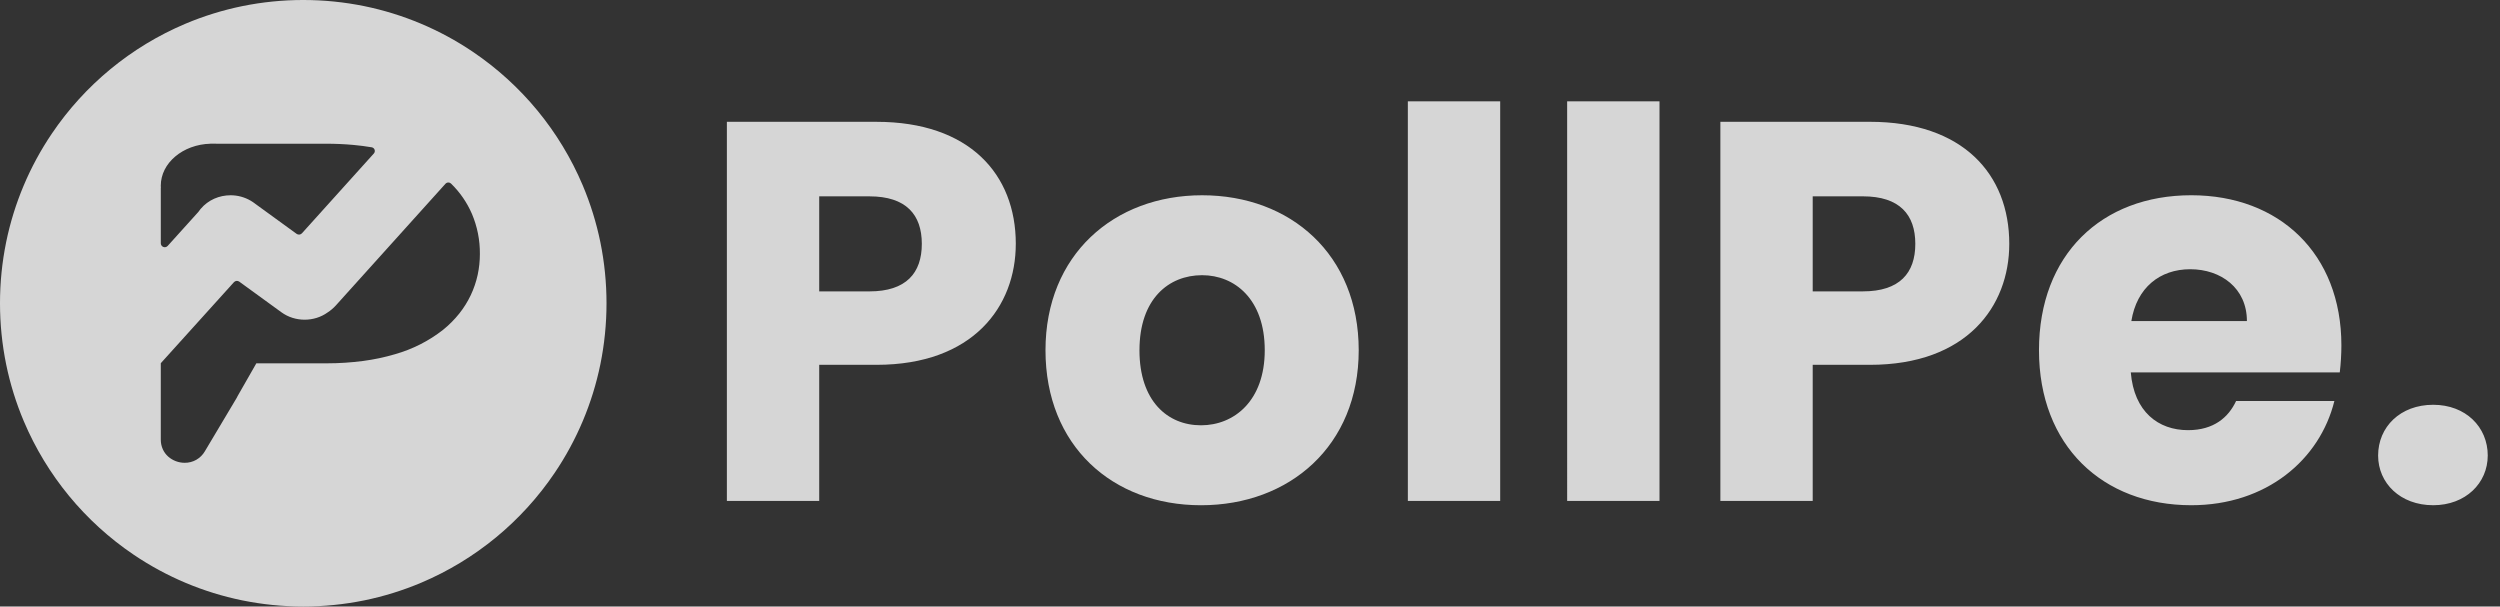
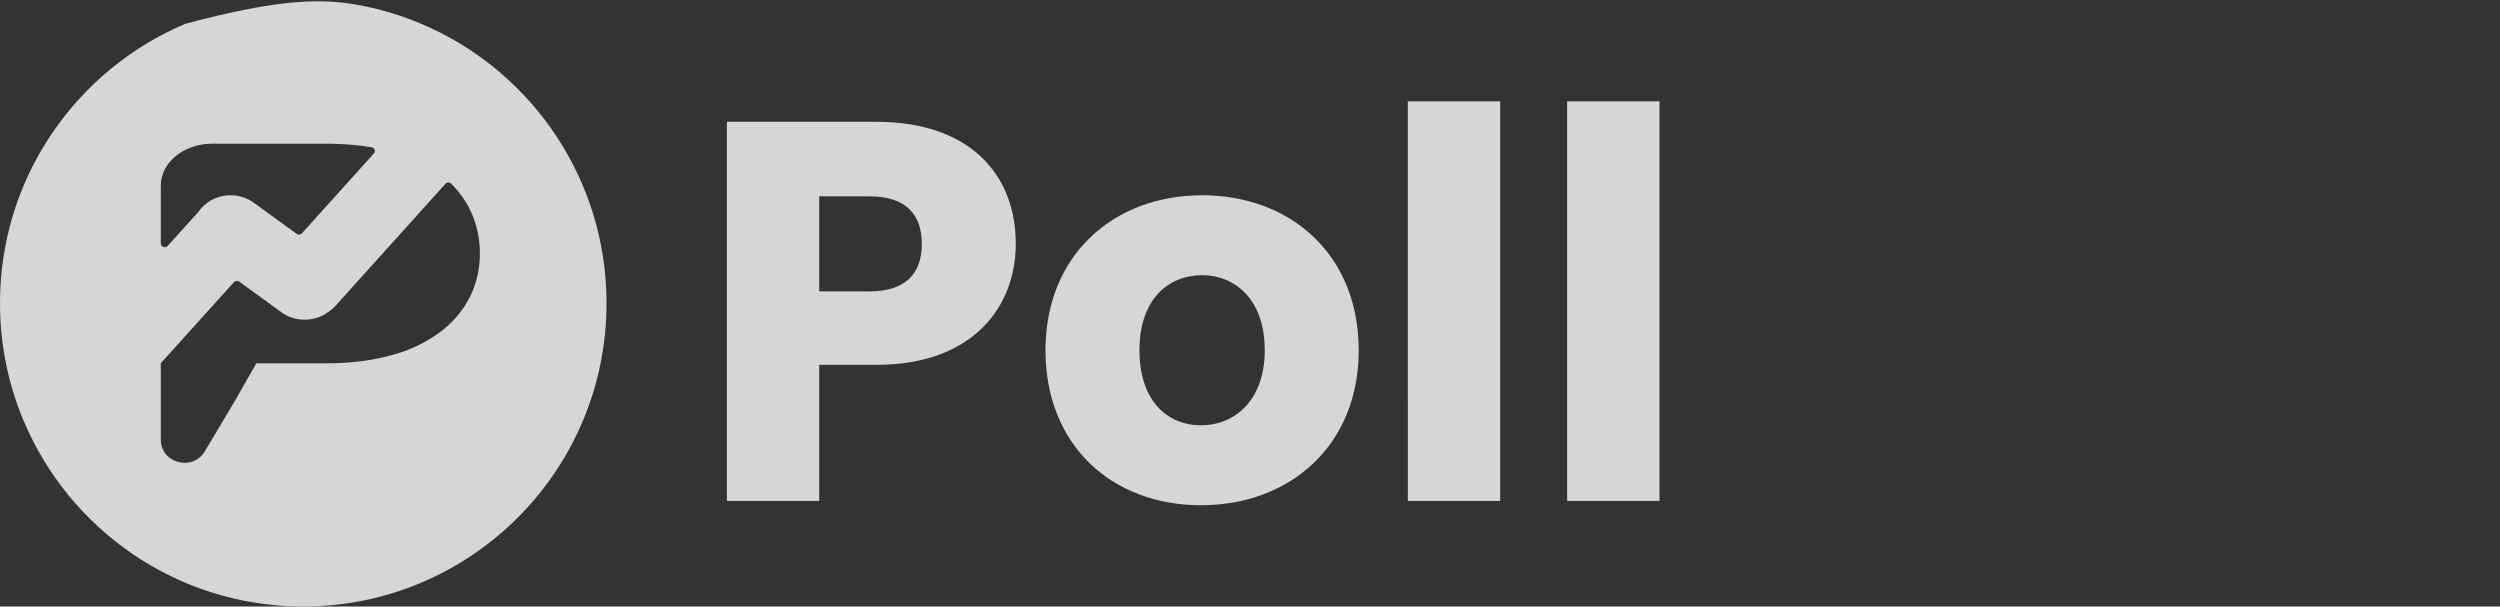
<svg xmlns="http://www.w3.org/2000/svg" width="169" height="41" viewBox="0 0 169 41" fill="none">
  <rect x="0" y="0" width="169" height="41" fill="#333333" stroke="none" />
-   <path d="M122.539 19.697V13.272H125.934C128.416 13.272 129.475 14.513 129.475 16.485C129.475 18.456 128.417 19.697 125.934 19.697L122.539 19.697ZM135.827 16.485C135.827 11.775 132.688 8.234 126.409 8.234H116.297V33.861H122.539V24.662H126.409C132.943 24.662 135.827 20.719 135.827 16.485ZM148.058 18.2C150.138 18.2 151.891 19.478 151.891 21.705H144.079C144.443 19.442 146.012 18.2 148.057 18.2H148.058ZM157.805 27.108H151.16C150.649 28.203 149.663 29.079 147.911 29.079C145.903 29.079 144.26 27.838 144.041 25.173H158.169C158.24 24.567 158.277 23.958 158.278 23.348C158.278 17.142 154.08 13.199 148.13 13.199C142.07 13.199 137.835 17.214 137.835 23.676C137.835 30.138 142.143 34.153 148.13 34.153C153.204 34.153 156.818 31.087 157.804 27.108H157.805ZM168.172 30.795C168.172 28.86 166.675 27.363 164.485 27.363C162.258 27.363 160.761 28.86 160.761 30.795C160.761 32.657 162.258 34.153 164.485 34.153C166.674 34.153 168.171 32.657 168.171 30.795H168.172Z" fill="white" fill-opacity="0.8" />
  <path d="M55.379 19.698V13.273H58.774C61.257 13.273 62.315 14.514 62.315 16.485C62.315 18.456 61.257 19.698 58.774 19.698H55.379ZM68.668 16.485C68.668 11.776 65.528 8.235 59.249 8.235H49.137V33.862H55.379V24.662H59.249C65.783 24.662 68.667 20.72 68.667 16.485H68.668ZM91.849 23.677C91.849 17.215 87.249 13.2 81.262 13.2C75.312 13.2 70.675 17.215 70.675 23.677C70.675 30.139 75.202 34.154 81.189 34.154C87.175 34.154 91.849 30.138 91.849 23.677ZM77.028 23.677C77.028 20.209 78.999 18.603 81.262 18.603C83.453 18.603 85.497 20.209 85.497 23.677C85.497 27.108 83.416 28.75 81.189 28.75C78.925 28.751 77.027 27.108 77.027 23.677H77.028ZM95.171 33.862H101.413V6.848H95.17L95.171 33.862ZM105.94 33.862H112.182V6.848H105.939L105.94 33.862Z" fill="white" fill-opacity="0.8" />
-   <path d="M20.5 41C19.112 41 17.728 40.861 16.369 40.584C13.746 40.047 11.255 38.998 9.038 37.499C5.742 35.274 3.162 32.141 1.611 28.479C1.087 27.239 0.687 25.95 0.416 24.631C-0.139 21.905 -0.139 19.095 0.416 16.368C0.953 13.746 2.002 11.255 3.501 9.038C5.726 5.742 8.859 3.162 12.52 1.611C13.761 1.087 15.05 0.687 16.369 0.416C19.095 -0.139 21.905 -0.139 24.631 0.416C27.254 0.954 29.744 2.002 31.962 3.501C35.258 5.726 37.838 8.859 39.389 12.52C39.913 13.761 40.313 15.05 40.584 16.369C41.139 19.095 41.139 21.905 40.584 24.631C40.047 27.254 38.998 29.744 37.499 31.962C35.274 35.258 32.141 37.838 28.479 39.389C27.239 39.913 25.95 40.313 24.631 40.584C23.272 40.861 21.887 41 20.5 41ZM10.869 24.561V29.72C10.868 29.946 10.915 30.169 11.008 30.375C11.094 30.563 11.218 30.731 11.373 30.868C11.681 31.137 12.076 31.285 12.485 31.285C12.761 31.288 13.032 31.218 13.272 31.081C13.511 30.944 13.71 30.746 13.848 30.508L15.992 26.911C16.023 26.86 16.051 26.806 16.076 26.751L17.328 24.561H22.093C22.916 24.561 23.739 24.507 24.556 24.4C25.283 24.304 26.002 24.152 26.706 23.944C27.294 23.777 27.864 23.554 28.409 23.278C28.952 23.003 29.466 22.676 29.945 22.301C30.354 21.973 30.724 21.601 31.051 21.191C31.354 20.81 31.612 20.396 31.822 19.956C32.029 19.519 32.186 19.06 32.289 18.587C32.39 18.122 32.441 17.647 32.44 17.171C32.449 16.239 32.266 15.316 31.903 14.459C31.57 13.689 31.09 12.992 30.488 12.408C30.441 12.361 30.377 12.335 30.31 12.336C30.273 12.336 30.236 12.344 30.202 12.359C30.168 12.374 30.137 12.396 30.112 12.424L22.704 20.647C22.541 20.827 22.356 20.985 22.152 21.117C21.926 21.28 21.676 21.404 21.41 21.487C20.878 21.653 20.308 21.653 19.776 21.487C19.506 21.403 19.252 21.275 19.023 21.109L16.173 19.038C16.119 18.999 16.053 18.982 15.987 18.988C15.921 18.995 15.86 19.026 15.815 19.075L10.871 24.551C10.87 24.552 10.869 24.553 10.869 24.555C10.869 24.556 10.87 24.558 10.871 24.559C10.872 24.56 10.873 24.561 10.875 24.561L10.869 24.561ZM14.216 9.714C14.216 9.714 14.216 9.715 14.216 9.715C14.216 9.715 14.215 9.715 14.215 9.715C14.215 9.715 14.215 9.716 14.215 9.716C14.215 9.716 14.215 9.716 14.214 9.716C13.768 9.727 13.327 9.811 12.908 9.966C12.711 10.039 12.521 10.128 12.339 10.233C12.165 10.334 11.999 10.45 11.845 10.58C11.696 10.705 11.56 10.844 11.438 10.994C11.319 11.142 11.216 11.3 11.131 11.469C11.046 11.636 10.981 11.811 10.937 11.993C10.892 12.176 10.869 12.364 10.869 12.553C10.869 12.605 10.871 12.656 10.874 12.704C10.874 12.705 10.874 12.706 10.874 12.707C10.873 12.708 10.873 12.709 10.872 12.71C10.87 12.711 10.87 12.713 10.87 12.715V16.451C10.871 16.504 10.888 16.556 10.919 16.6C10.95 16.643 10.994 16.677 11.044 16.695C11.094 16.714 11.149 16.717 11.201 16.704C11.253 16.691 11.3 16.663 11.336 16.623L13.408 14.327C13.454 14.259 13.504 14.194 13.556 14.131L13.573 14.112C13.698 13.964 13.839 13.832 13.994 13.717C14.146 13.604 14.311 13.508 14.484 13.431C14.657 13.355 14.837 13.297 15.022 13.258C15.207 13.22 15.395 13.2 15.584 13.2H15.59C16.069 13.2 16.54 13.328 16.953 13.571C17.053 13.63 17.15 13.695 17.243 13.767L17.259 13.78L20.052 15.809C20.106 15.847 20.173 15.865 20.239 15.858C20.305 15.851 20.366 15.821 20.411 15.771L25.271 10.377C25.302 10.343 25.323 10.302 25.332 10.257C25.342 10.212 25.338 10.165 25.323 10.122C25.308 10.079 25.281 10.04 25.246 10.011C25.21 9.982 25.168 9.963 25.122 9.956C24.717 9.888 24.305 9.835 23.898 9.798C23.305 9.743 22.68 9.715 22.038 9.715L14.216 9.714Z" fill="white" fill-opacity="0.8" />
+   <path d="M20.5 41C19.112 41 17.728 40.861 16.369 40.584C13.746 40.047 11.255 38.998 9.038 37.499C5.742 35.274 3.162 32.141 1.611 28.479C1.087 27.239 0.687 25.95 0.416 24.631C-0.139 21.905 -0.139 19.095 0.416 16.368C0.953 13.746 2.002 11.255 3.501 9.038C5.726 5.742 8.859 3.162 12.52 1.611C19.095 -0.139 21.905 -0.139 24.631 0.416C27.254 0.954 29.744 2.002 31.962 3.501C35.258 5.726 37.838 8.859 39.389 12.52C39.913 13.761 40.313 15.05 40.584 16.369C41.139 19.095 41.139 21.905 40.584 24.631C40.047 27.254 38.998 29.744 37.499 31.962C35.274 35.258 32.141 37.838 28.479 39.389C27.239 39.913 25.95 40.313 24.631 40.584C23.272 40.861 21.887 41 20.5 41ZM10.869 24.561V29.72C10.868 29.946 10.915 30.169 11.008 30.375C11.094 30.563 11.218 30.731 11.373 30.868C11.681 31.137 12.076 31.285 12.485 31.285C12.761 31.288 13.032 31.218 13.272 31.081C13.511 30.944 13.71 30.746 13.848 30.508L15.992 26.911C16.023 26.86 16.051 26.806 16.076 26.751L17.328 24.561H22.093C22.916 24.561 23.739 24.507 24.556 24.4C25.283 24.304 26.002 24.152 26.706 23.944C27.294 23.777 27.864 23.554 28.409 23.278C28.952 23.003 29.466 22.676 29.945 22.301C30.354 21.973 30.724 21.601 31.051 21.191C31.354 20.81 31.612 20.396 31.822 19.956C32.029 19.519 32.186 19.06 32.289 18.587C32.39 18.122 32.441 17.647 32.44 17.171C32.449 16.239 32.266 15.316 31.903 14.459C31.57 13.689 31.09 12.992 30.488 12.408C30.441 12.361 30.377 12.335 30.31 12.336C30.273 12.336 30.236 12.344 30.202 12.359C30.168 12.374 30.137 12.396 30.112 12.424L22.704 20.647C22.541 20.827 22.356 20.985 22.152 21.117C21.926 21.28 21.676 21.404 21.41 21.487C20.878 21.653 20.308 21.653 19.776 21.487C19.506 21.403 19.252 21.275 19.023 21.109L16.173 19.038C16.119 18.999 16.053 18.982 15.987 18.988C15.921 18.995 15.86 19.026 15.815 19.075L10.871 24.551C10.87 24.552 10.869 24.553 10.869 24.555C10.869 24.556 10.87 24.558 10.871 24.559C10.872 24.56 10.873 24.561 10.875 24.561L10.869 24.561ZM14.216 9.714C14.216 9.714 14.216 9.715 14.216 9.715C14.216 9.715 14.215 9.715 14.215 9.715C14.215 9.715 14.215 9.716 14.215 9.716C14.215 9.716 14.215 9.716 14.214 9.716C13.768 9.727 13.327 9.811 12.908 9.966C12.711 10.039 12.521 10.128 12.339 10.233C12.165 10.334 11.999 10.45 11.845 10.58C11.696 10.705 11.56 10.844 11.438 10.994C11.319 11.142 11.216 11.3 11.131 11.469C11.046 11.636 10.981 11.811 10.937 11.993C10.892 12.176 10.869 12.364 10.869 12.553C10.869 12.605 10.871 12.656 10.874 12.704C10.874 12.705 10.874 12.706 10.874 12.707C10.873 12.708 10.873 12.709 10.872 12.71C10.87 12.711 10.87 12.713 10.87 12.715V16.451C10.871 16.504 10.888 16.556 10.919 16.6C10.95 16.643 10.994 16.677 11.044 16.695C11.094 16.714 11.149 16.717 11.201 16.704C11.253 16.691 11.3 16.663 11.336 16.623L13.408 14.327C13.454 14.259 13.504 14.194 13.556 14.131L13.573 14.112C13.698 13.964 13.839 13.832 13.994 13.717C14.146 13.604 14.311 13.508 14.484 13.431C14.657 13.355 14.837 13.297 15.022 13.258C15.207 13.22 15.395 13.2 15.584 13.2H15.59C16.069 13.2 16.54 13.328 16.953 13.571C17.053 13.63 17.15 13.695 17.243 13.767L17.259 13.78L20.052 15.809C20.106 15.847 20.173 15.865 20.239 15.858C20.305 15.851 20.366 15.821 20.411 15.771L25.271 10.377C25.302 10.343 25.323 10.302 25.332 10.257C25.342 10.212 25.338 10.165 25.323 10.122C25.308 10.079 25.281 10.04 25.246 10.011C25.21 9.982 25.168 9.963 25.122 9.956C24.717 9.888 24.305 9.835 23.898 9.798C23.305 9.743 22.68 9.715 22.038 9.715L14.216 9.714Z" fill="white" fill-opacity="0.8" />
</svg>